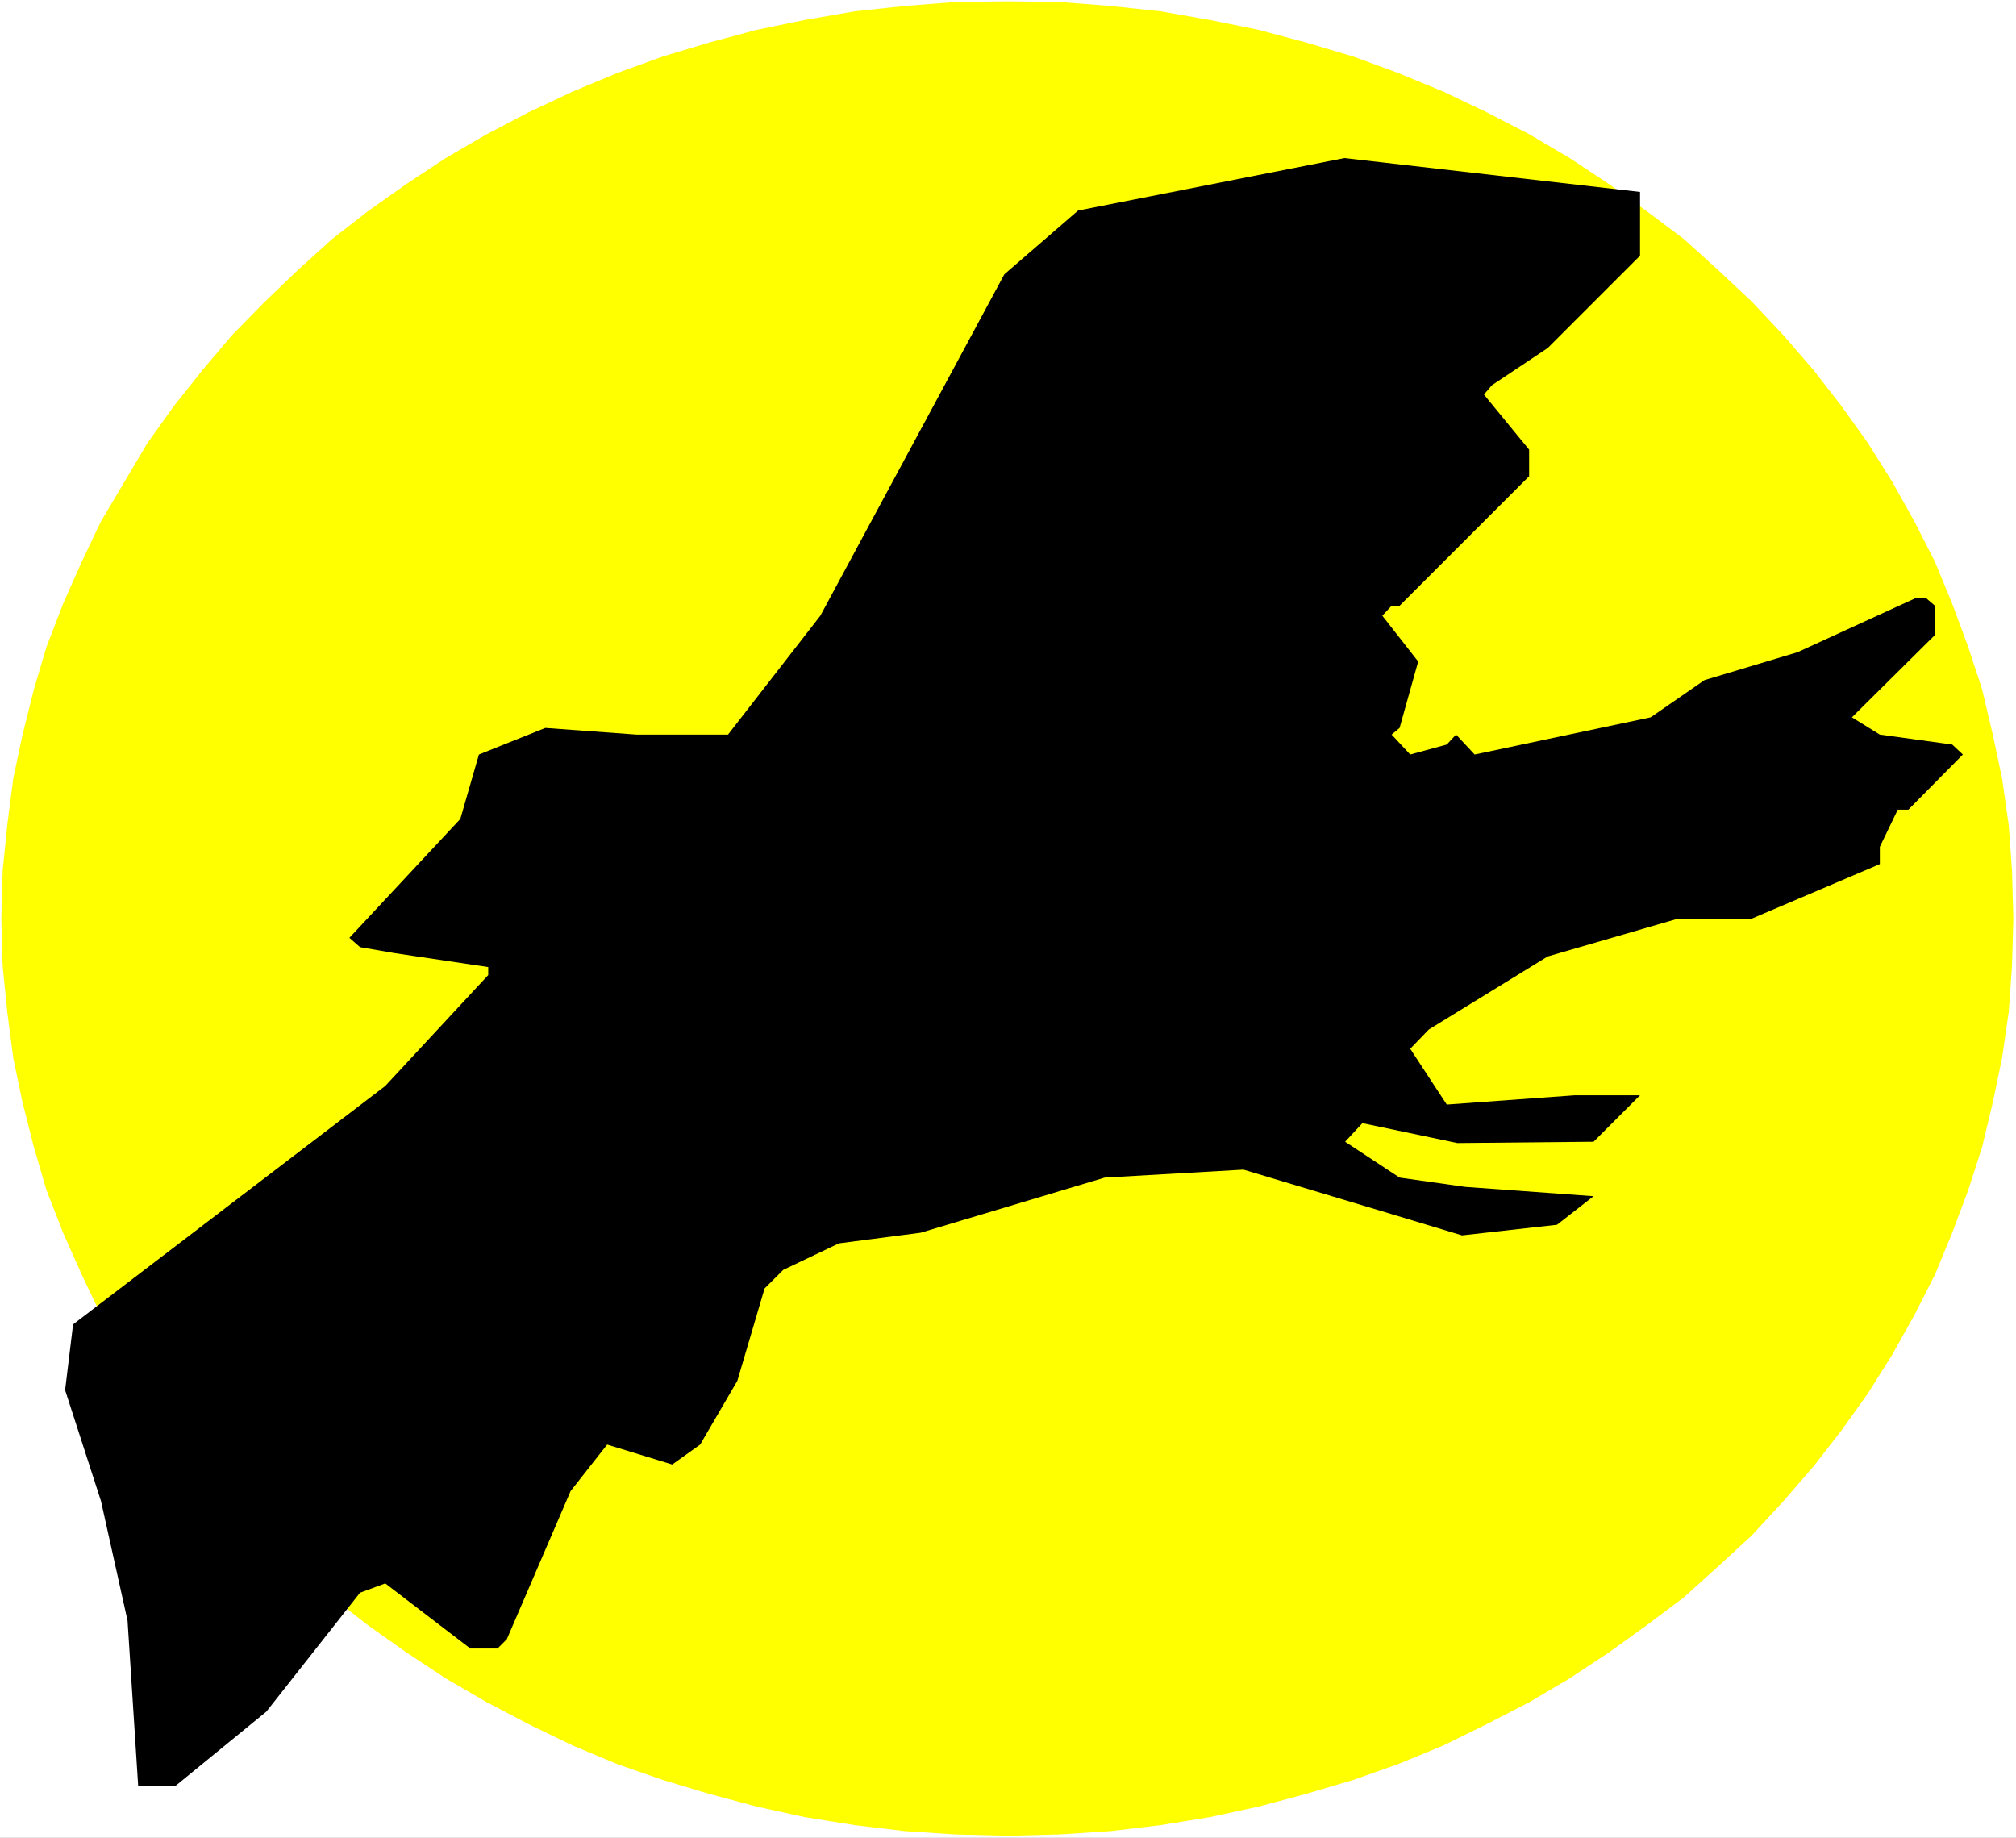
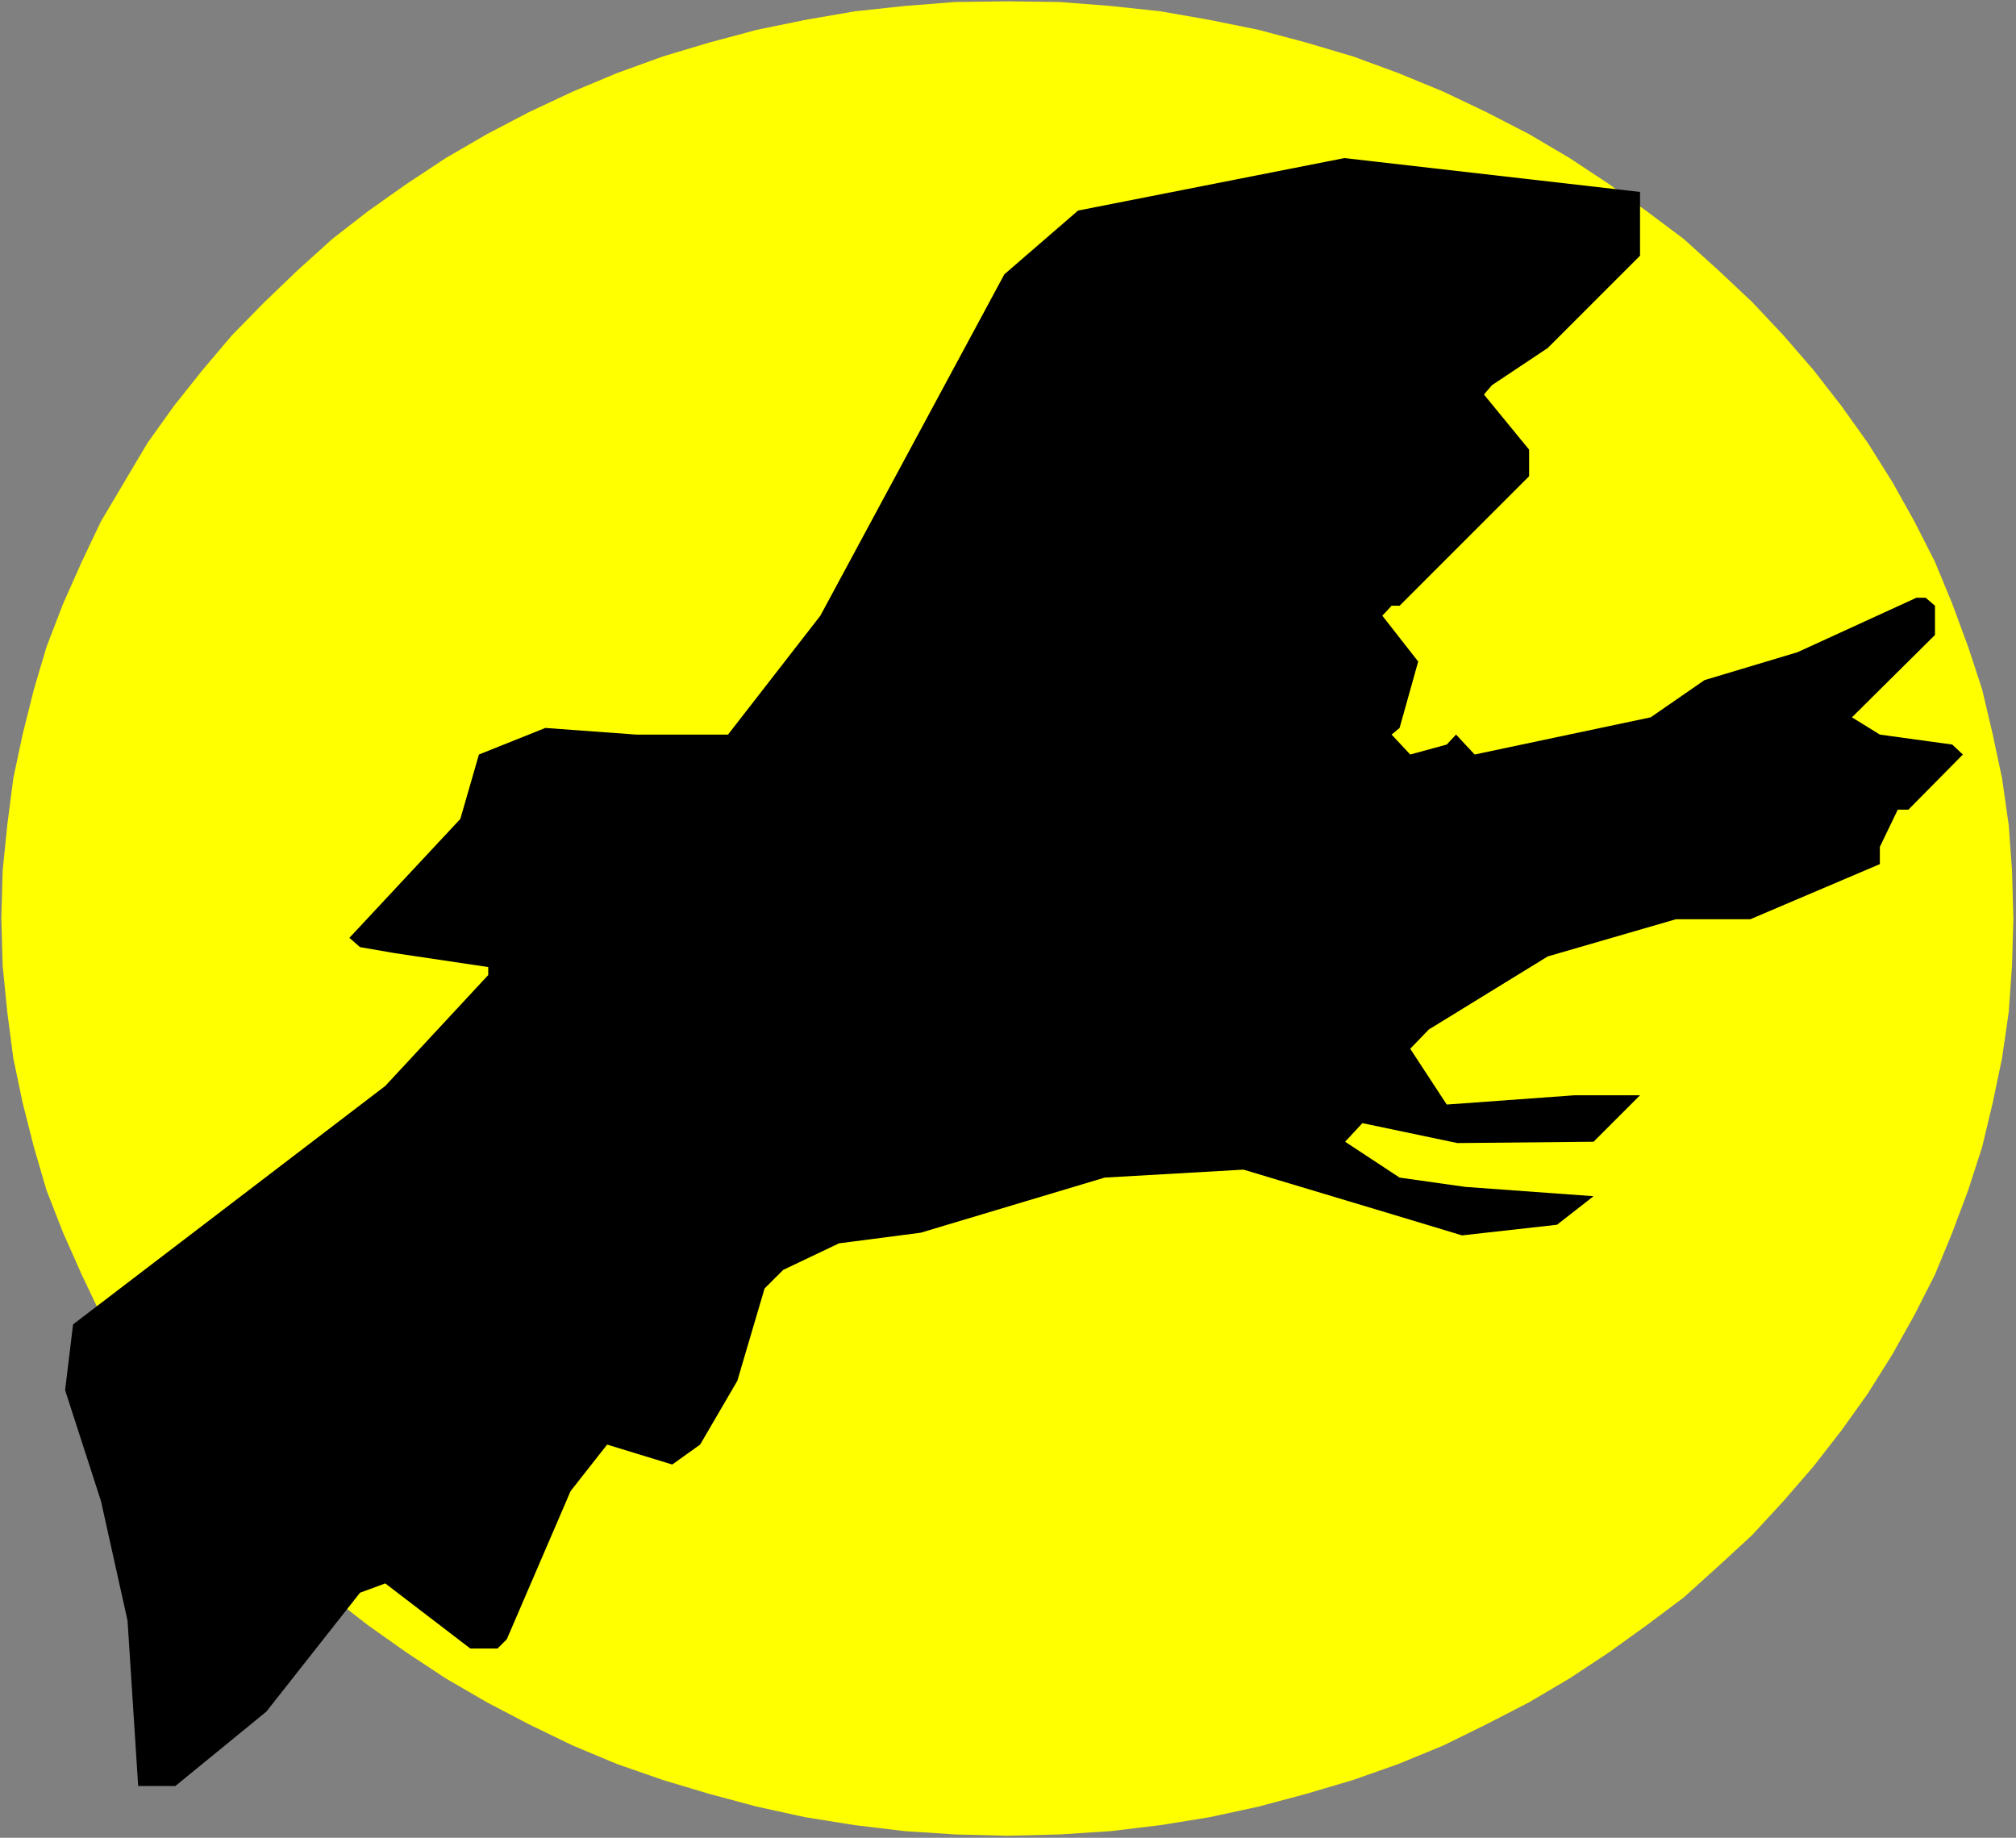
<svg xmlns="http://www.w3.org/2000/svg" xmlns:ns1="http://sodipodi.sourceforge.net/DTD/sodipodi-0.dtd" xmlns:ns2="http://www.inkscape.org/namespaces/inkscape" version="1.0" width="129.766mm" height="118.281mm" id="svg3" ns1:docname="Crow 1.wmf">
  <rect width="100%" height="100%" fill="#808080" stroke="none" />
  <ns1:namedview id="namedview3" pagecolor="#ffffff" bordercolor="#000000" borderopacity="0.25" ns2:showpageshadow="2" ns2:pageopacity="0.0" ns2:pagecheckerboard="0" ns2:deskcolor="#d1d1d1" ns2:document-units="mm" />
  <defs id="defs1">
    <pattern id="WMFhbasepattern" patternUnits="userSpaceOnUse" width="6" height="6" x="0" y="0" />
  </defs>
-   <path style="fill:#ffffff;fill-opacity:1;fill-rule:evenodd;stroke:none" d="M 0,447.046 H 490.455 V 0 H 0 Z" id="path1" />
  <path style="fill:#ffff00;fill-opacity:1;fill-rule:evenodd;stroke:none" d="m 245.147,0.323 12.605,0.162 12.443,0.969 12.12,1.293 11.958,2.1 11.958,2.423 11.474,3.07 11.474,3.393 10.989,4.039 10.989,4.524 10.504,5.008 10.342,5.332 9.858,5.816 9.534,6.301 9.211,6.624 9.05,6.786 8.403,7.593 8.242,7.755 7.595,8.078 7.272,8.401 6.787,8.724 6.464,9.048 5.979,9.532 5.333,9.532 5.01,9.855 4.202,10.179 3.878,10.502 3.394,10.34 2.586,10.986 2.262,10.663 1.616,11.309 0.808,11.148 0.323,11.633 -0.323,11.471 -0.808,11.309 -1.616,11.148 -2.262,10.825 -2.586,10.825 -3.394,10.502 -3.878,10.34 -4.202,10.179 -5.01,9.855 -5.333,9.532 -5.979,9.532 -6.464,9.048 -6.787,8.724 -7.272,8.401 -7.595,8.24 -8.242,7.593 -8.403,7.593 -9.05,6.786 -9.211,6.624 -9.534,6.301 -9.858,5.816 -10.342,5.332 -10.504,5.17 -10.989,4.524 -10.989,3.878 -11.474,3.393 -11.474,3.07 -11.958,2.585 -11.958,1.939 -12.12,1.454 -12.443,0.808 -12.605,0.323 -12.766,-0.323 -12.282,-0.808 -12.12,-1.454 -12.12,-1.939 -11.797,-2.585 -11.474,-3.07 -11.312,-3.393 -11.15,-3.878 -10.827,-4.524 -10.666,-5.17 -10.181,-5.332 -10.019,-5.816 -9.534,-6.301 -9.373,-6.624 -8.726,-6.786 -8.403,-7.593 -8.08,-7.593 -7.918,-8.24 -7.11,-8.401 -6.949,-8.724 -6.464,-9.048 -5.656,-9.532 -5.656,-9.532 -4.686,-9.855 L 15.352,299.862 11.312,289.522 8.242,279.02 5.494,268.196 3.232,257.371 1.778,246.223 0.646,234.913 0.323,223.442 0.646,211.81 1.778,200.662 3.232,189.352 5.494,178.689 l 2.747,-10.986 3.07,-10.34 4.04,-10.502 4.525,-10.179 4.686,-9.855 5.656,-9.532 5.656,-9.532 6.464,-9.048 6.949,-8.724 7.11,-8.401 7.918,-8.078 8.08,-7.755 8.403,-7.593 8.726,-6.786 9.373,-6.624 9.534,-6.301 10.019,-5.816 10.181,-5.332 10.666,-5.008 10.827,-4.524 11.15,-4.039 11.312,-3.393 11.474,-3.07 11.797,-2.423 12.12,-2.1 12.12,-1.293 12.282,-0.969 z" id="path2" />
  <path style="fill:#000000;fill-opacity:1;fill-rule:evenodd;stroke:none" d="m 398.99,62.202 -22.462,22.457 -13.574,9.048 -1.939,2.262 10.989,13.41 v 6.463 l -31.512,31.505 h -1.939 l -2.262,2.423 8.726,11.148 -4.525,16.156 -1.939,1.616 4.525,4.847 8.888,-2.423 2.262,-2.423 4.525,4.847 42.824,-9.048 13.09,-9.048 22.624,-6.786 28.926,-13.248 h 2.262 l 2.262,1.939 v 7.109 l -20.2,20.034 6.787,4.201 17.614,2.423 2.586,2.423 -13.251,13.41 h -2.586 l -4.363,9.048 v 4.201 l -31.512,13.41 h -18.099 l -31.189,9.048 -28.926,17.772 -4.525,4.685 8.888,13.571 31.189,-2.262 h 15.837 l -11.312,11.309 -33.128,0.323 -23.109,-4.847 -4.202,4.524 13.251,8.724 15.998,2.262 31.189,2.262 -8.888,6.947 -23.109,2.585 -17.13,-5.17 -36.037,-10.825 -33.774,1.939 -44.763,13.41 -19.877,2.585 -13.574,6.463 -4.525,4.524 -6.626,22.457 -9.05,15.51 -6.787,4.847 -15.837,-4.847 -8.888,11.309 -15.514,36.029 -2.262,2.262 h -6.626 l -20.685,-15.833 -6.141,2.262 -22.786,28.92 -22.139,18.095 h -9.05 l -2.586,-40.229 -6.464,-29.081 -8.726,-26.981 1.939,-15.995 75.952,-58.001 25.048,-26.981 v -1.939 l -22.786,-3.393 -8.403,-1.454 -2.586,-2.262 26.987,-28.92 4.525,-15.672 16.16,-6.463 22.139,1.616 h 22.301 l 22.462,-28.92 44.763,-83.044 17.938,-15.51 64.802,-12.764 71.912,8.24 z" id="path3" />
</svg>